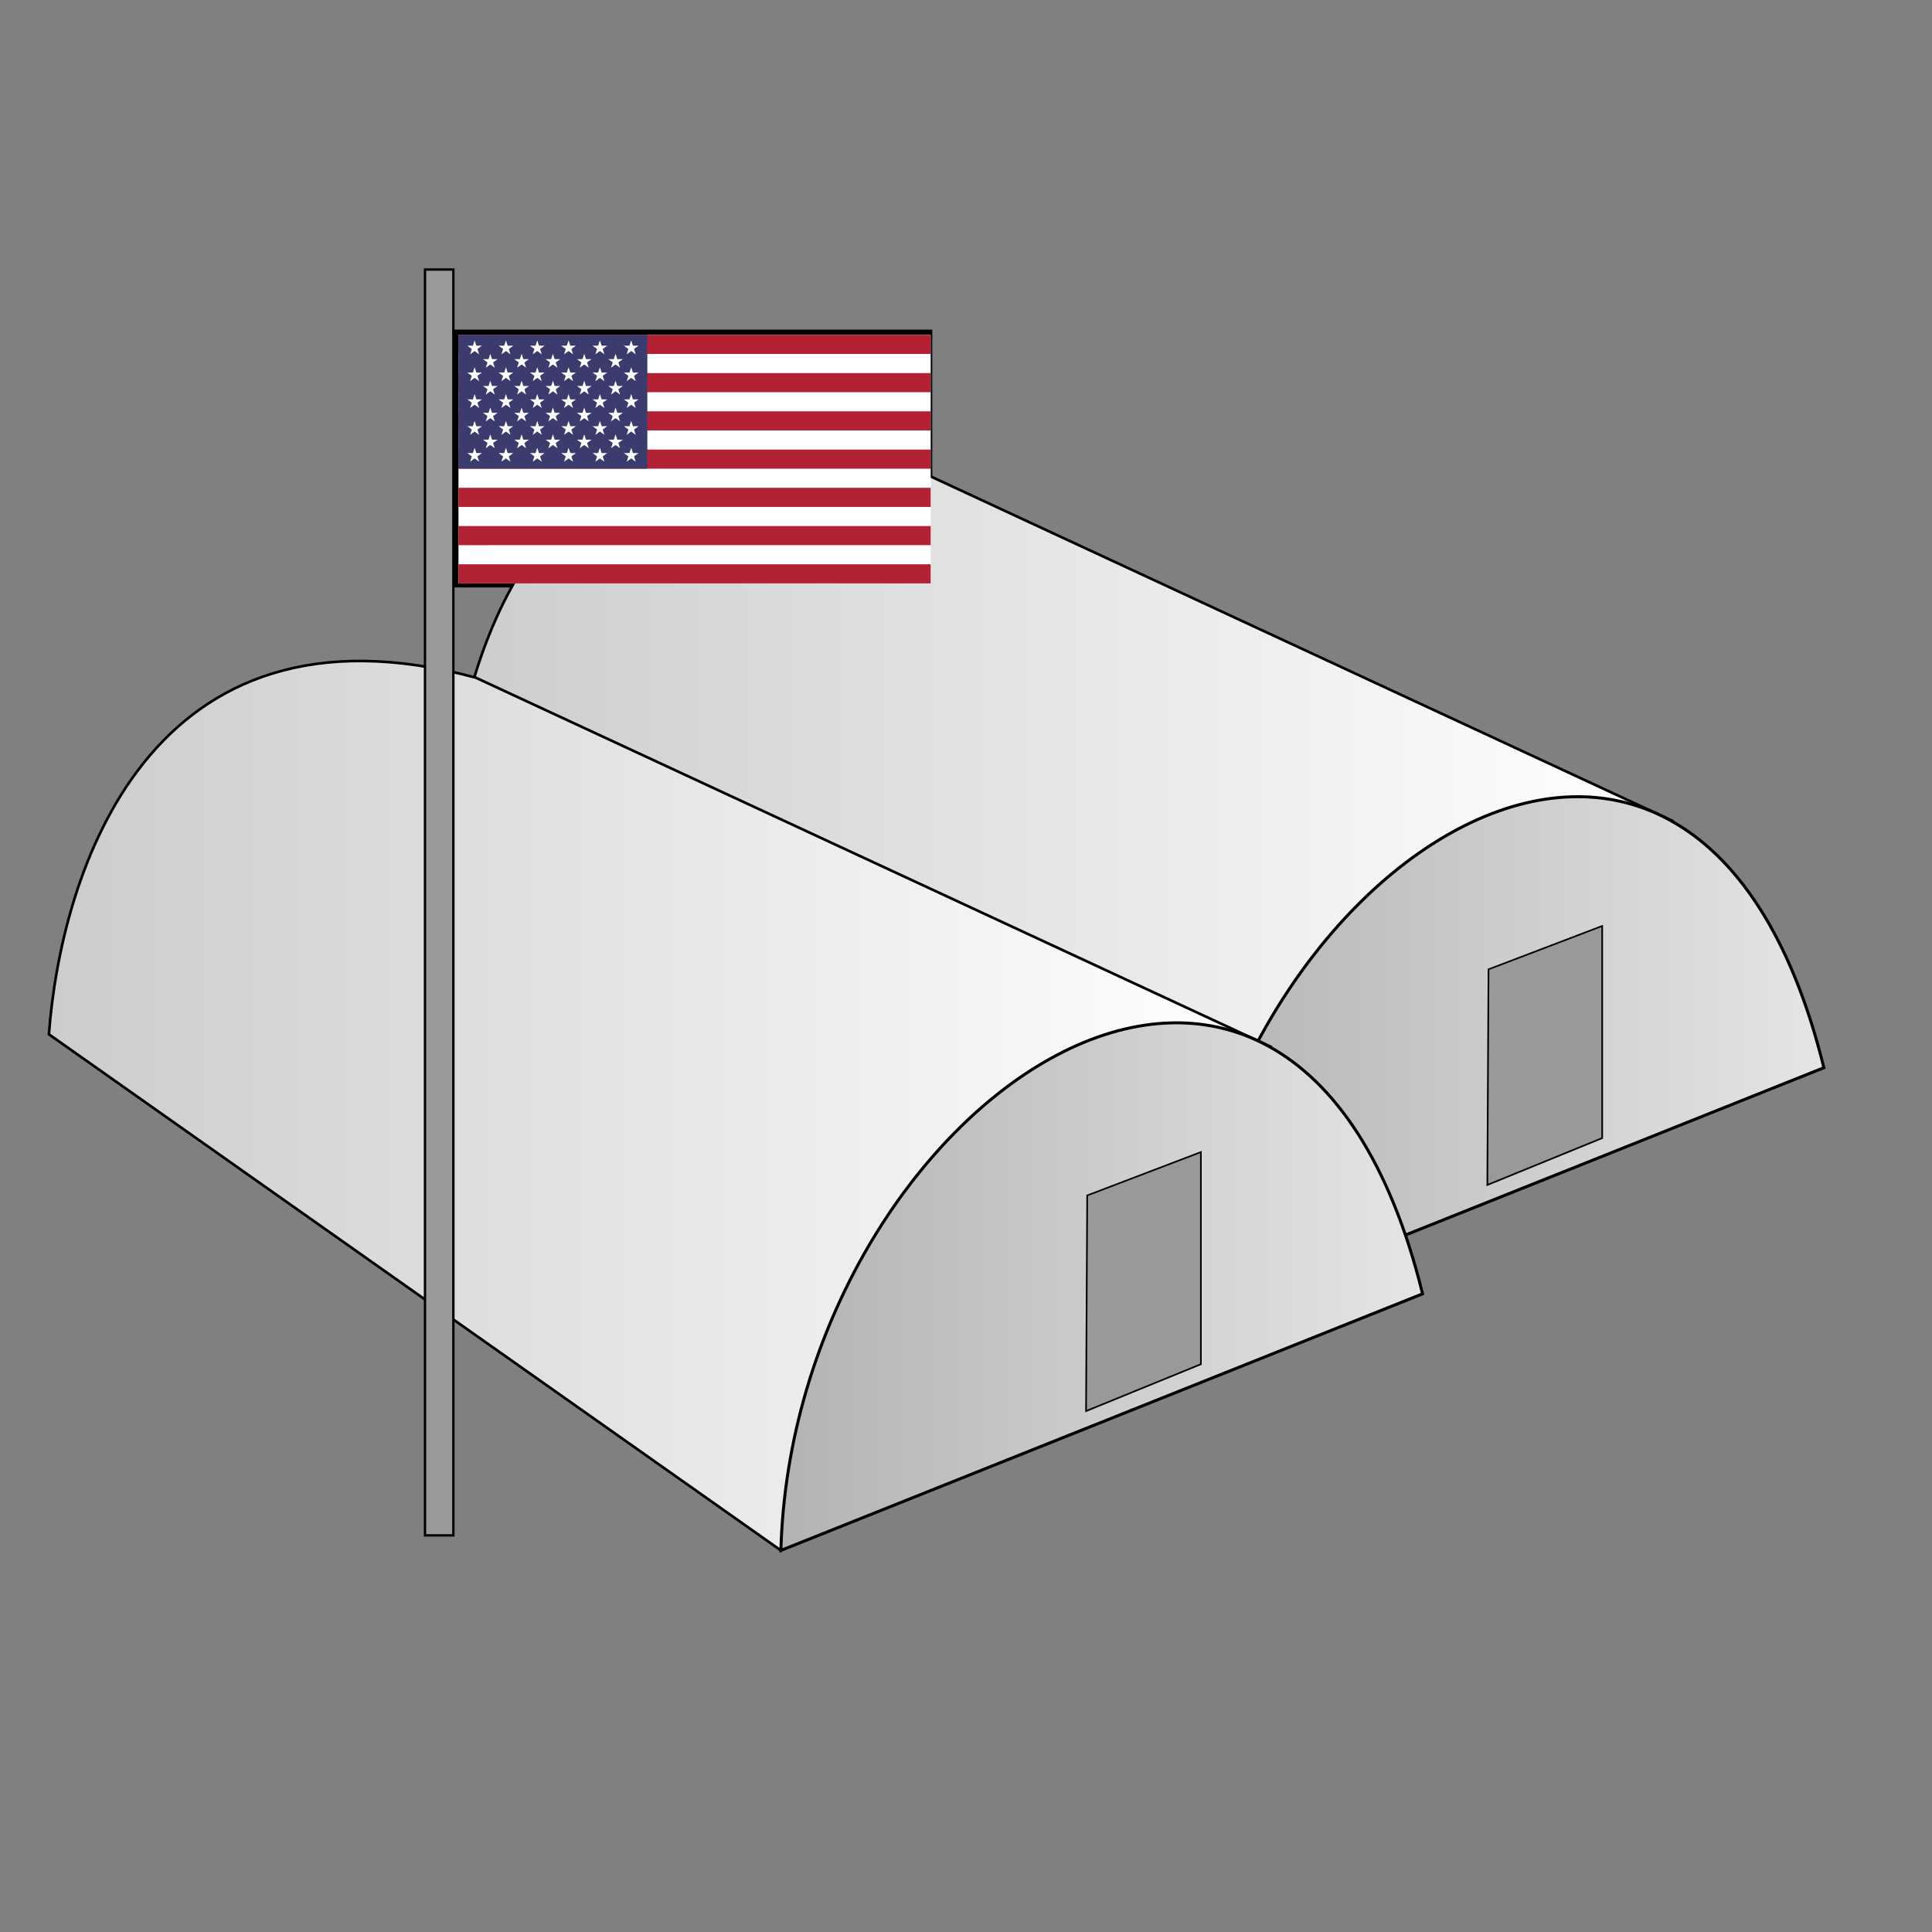
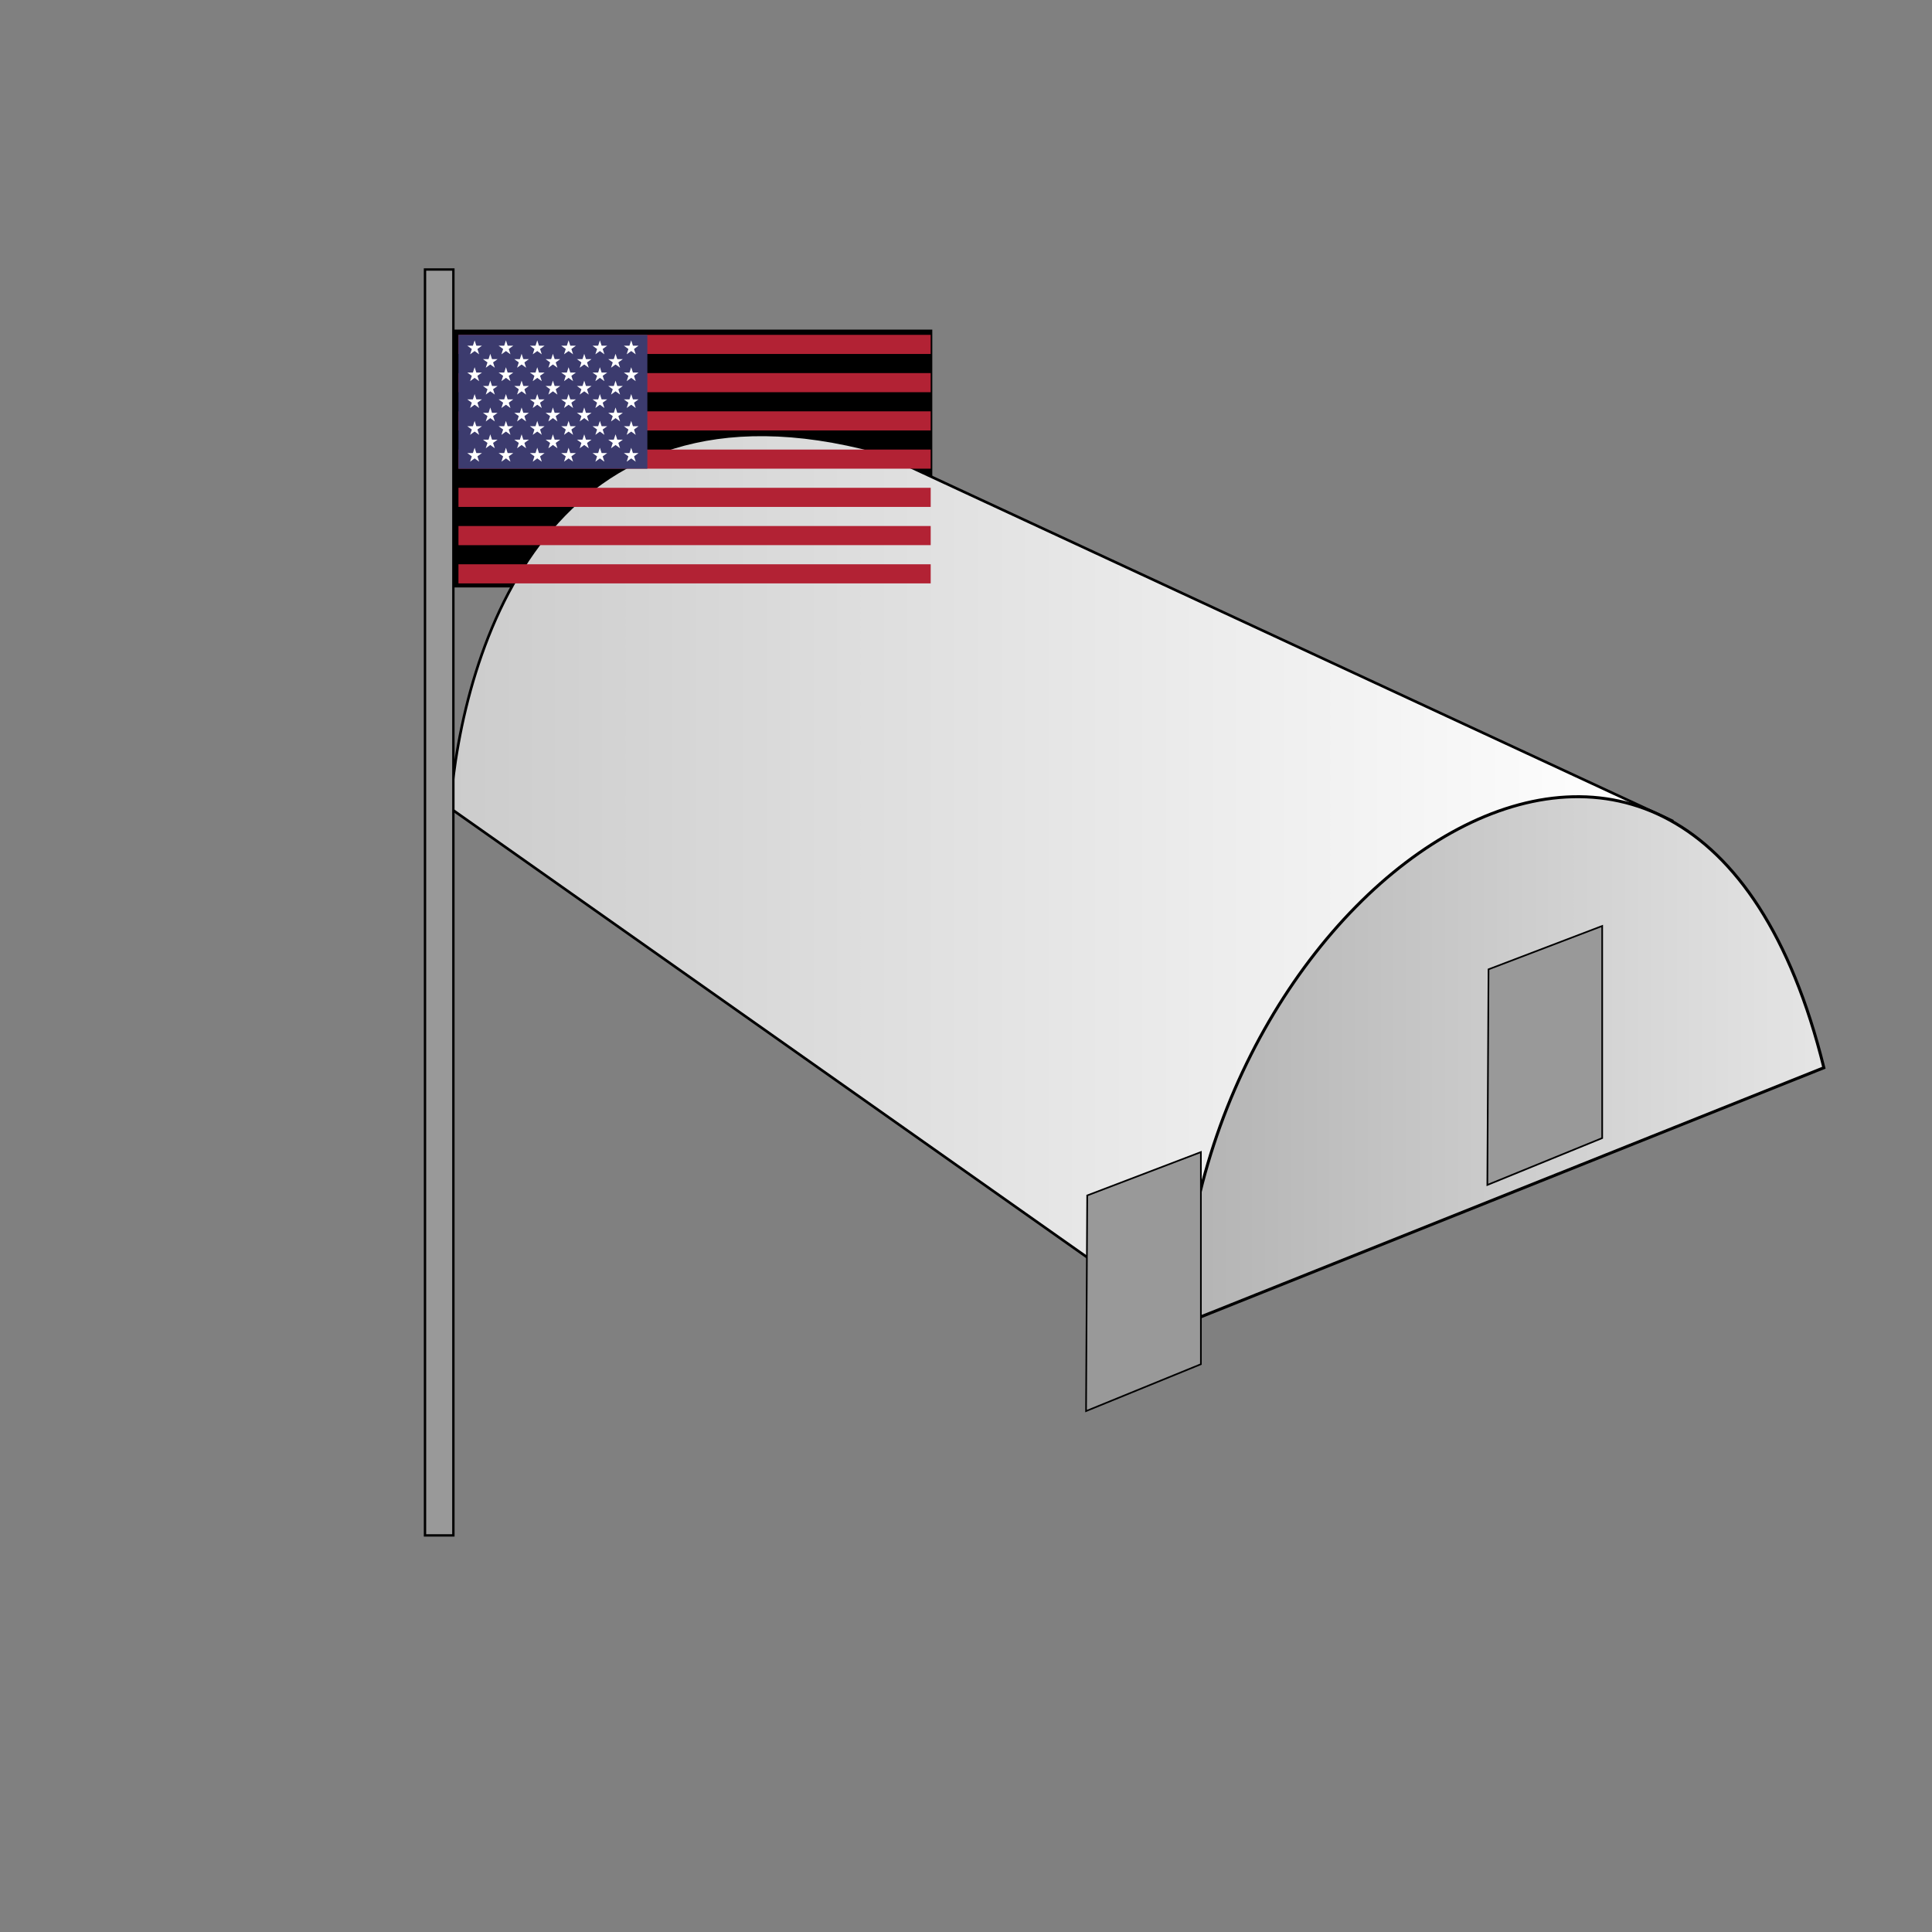
<svg xmlns="http://www.w3.org/2000/svg" xmlns:xlink="http://www.w3.org/1999/xlink" viewBox="0 0 480 480">
  <rect x="0" y="0" width="480" height="480" fill="#808080" stroke="none" />
  <defs>
    <g id="i">
      <use xlink:href="#a" height="1052.362" width="744.094" y="-.216" />
      <use xlink:href="#a" height="1052.362" width="744.094" />
      <use xlink:href="#b" height="1052.362" width="744.094" y=".216" />
    </g>
    <g id="a">
      <use xlink:href="#b" height="1052.362" width="744.094" />
      <use xlink:href="#c" height="1052.362" width="744.094" y=".054" />
      <use xlink:href="#b" height="1052.362" width="744.094" y=".108" />
      <use xlink:href="#c" height="1052.362" width="744.094" y=".162" />
    </g>
    <g id="b">
      <use xlink:href="#c" height="1052.362" width="744.094" x="-.063" />
      <use xlink:href="#d" height="1052.362" width="744.094" x=".315" />
    </g>
    <g id="c">
      <use xlink:href="#d" height="1052.362" width="744.094" x="-.252" />
      <use xlink:href="#d" height="1052.362" width="744.094" x="-.126" />
      <use xlink:href="#d" height="1052.362" width="744.094" />
      <use xlink:href="#d" height="1052.362" width="744.094" x=".126" />
      <use xlink:href="#d" height="1052.362" width="744.094" x=".252" />
    </g>
    <g id="d">
      <use xlink:href="#e" transform="rotate(216)" height="1052.362" width="744.094" />
      <use xlink:href="#e" transform="rotate(-72.001)" height="1052.362" width="744.094" />
      <use xlink:href="#e" height="1052.362" width="744.094" />
      <use xlink:href="#e" transform="rotate(72.001)" height="1052.362" width="744.094" />
      <use xlink:href="#e" transform="rotate(144)" height="1052.362" width="744.094" />
    </g>
    <linearGradient id="f" y2="408.69" gradientUnits="userSpaceOnUse" x2="-30.929" y1="408.69" x1="-760.5">
      <stop offset="0" stop-color="#ccc" />
      <stop offset="1" stop-color="#fff" />
    </linearGradient>
    <linearGradient id="g" y2="519.45" gradientUnits="userSpaceOnUse" x2="71.929" gradientTransform="matrix(1.013 0 0 1.013 4.111 -8.615)" y1="519.45" x1="-314.79">
      <stop offset="0" stop-color="#b3b3b3" />
      <stop offset="1" stop-color="#e5e5e5" />
    </linearGradient>
    <path id="h" fill="#b22234" d="M0 0h1235v50H0z" />
    <path id="e" transform="scale(.062)" fill="#fff" d="M-.162 0L0-.5l.162.5z" />
  </defs>
  <path d="M-3733.5 1166.94c356.29-719.52 1143.7-594.88 1503.1-307.09" fill="none" />
  <path stroke="#000" stroke-width=".535" d="M113.088 82.158h118.269v63.526H113.088z" />
  <g stroke="#000">
    <path d="M-314.28 678.07L-760 363.79c7.272-97.727 60.375-271.13 260-217.14L-15.27 371.7c-163.44-51.976-257.25 172.11-299.01 306.37z" stroke-width="1.6" fill="url(#f)" transform="translate(421.935 52.366) scale(.408)" />
    <path d="M76.473 521.83l-390.75 156.24c7.44-271.2 310.65-481.12 390.75-156.24z" stroke-width="1.813" fill="url(#g)" transform="translate(421.935 52.366) scale(.408)" />
    <path d="M398.06 282.755v-52.7l-28.241 10.773-.291 53.572z" fill="#999" stroke-width=".408" />
  </g>
  <g stroke="#000">
-     <path d="M-314.28 678.07L-760 363.79c7.272-97.727 60.375-271.13 260-217.14L-15.27 371.7c-163.44-51.976-257.25 172.11-299.01 306.37z" stroke-width="1.6" fill="url(#f)" transform="translate(322.233 108.543) scale(.408)" />
-     <path d="M76.473 521.83l-390.75 156.24c7.44-271.2 310.65-481.12 390.75-156.24z" stroke-width="1.813" fill="url(#g)" transform="translate(322.233 108.543) scale(.408)" />
    <path d="M298.359 338.932v-52.7l-28.242 10.773-.29 53.572z" fill="#999" stroke-width=".408" />
  </g>
  <path stroke="#000" stroke-width=".589" fill="#999" d="M105.588 66.962h7.051v314.504h-7.05z" />
  <g transform="matrix(.095 0 0 .095 113.904 83.193)">
-     <path fill="#fff" d="M0 0h1235v650H0z" />
    <use xlink:href="#h" height="1" width="1" />
    <use xlink:href="#h" height="1" width="1" y="100" />
    <use xlink:href="#h" height="1" width="1" y="200" />
    <use xlink:href="#h" height="1" width="1" y="300" />
    <use xlink:href="#h" height="1" width="1" y="400" />
    <use xlink:href="#h" height="1" width="1" y="500" />
    <use xlink:href="#h" height="1" width="1" y="600" />
    <path fill="#3c3b6e" d="M0 0h494v350H0z" />
    <use xlink:href="#i" transform="matrix(650 0 0 650 247 175)" height="1" width="1" />
  </g>
</svg>